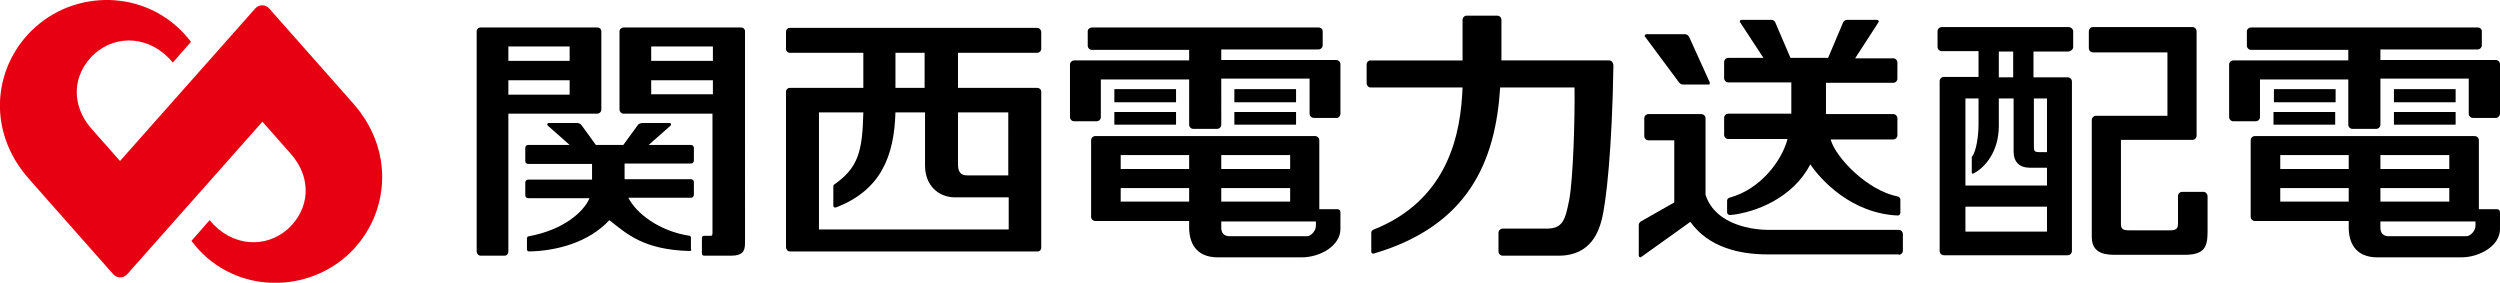
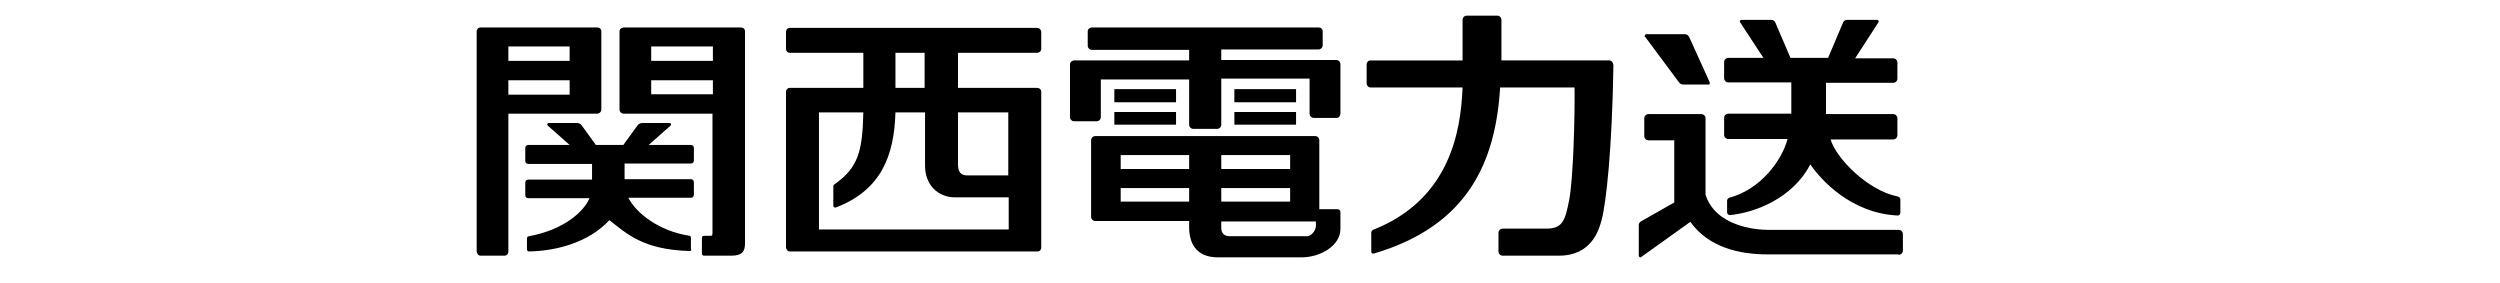
<svg xmlns="http://www.w3.org/2000/svg" version="1.1" id="レイヤー_1" x="0px" y="0px" viewBox="0 0 591.6 66.9" style="enable-background:new 0 0 591.6 66.9;" xml:space="preserve">
  <style type="text/css">
	.st0{fill:#E60012;}
</style>
  <g>
    <g>
      <path d="M163.2,59.4c-11-0.3-14.9-4.1-19-7.3c-5,5.4-12.8,7.3-19,7.4v0c-0.3,0-0.5-0.2-0.5-0.5v-2.6c0-0.3,0.2-0.5,0.5-0.5v0    c8.1-1.5,12.9-5.7,14.3-9h-14.5c-0.4,0-0.7-0.3-0.7-0.7v-3c0-0.4,0.3-0.7,0.7-0.7h15.1v-3.7h-15.1c-0.4,0-0.7-0.3-0.7-0.7v-3.1    c0-0.4,0.3-0.7,0.7-0.7h9.8l-5.2-4.6c-0.2-0.2-0.1-0.6,0.3-0.6h6.6c0.3,0,0.8,0.1,1.1,0.5l0,0l3.4,4.7h6.5l3.5-4.8    c0.3-0.3,0.8-0.4,1-0.4h6.4c0.4,0,0.5,0.4,0.3,0.6l-5.2,4.6h10c0.4,0,0.7,0.3,0.7,0.7V38c0,0.4-0.3,0.7-0.7,0.7h-15.7v3.7h15.7    c0.4,0,0.7,0.3,0.7,0.7v3c0,0.4-0.3,0.7-0.7,0.7h-14.8c1.8,3.6,7.2,7.9,14.5,9c0.2,0.1,0.3,0.2,0.3,0.4v2.7    C163.7,59.2,163.5,59.4,163.2,59.4L163.2,59.4z M168.7,14.4h-14.6V11h14.6V14.4z M168.7,22.3h-14.6V19h14.6V22.3z M175.3,6.5    h-27.7c-0.5,0-1,0.4-1,0.9v18.5c0,0.5,0.4,1,1,1h21v28.2c0,0.8-0.2,0.7-0.9,0.7h-1.1c-0.3,0-0.5,0.2-0.5,0.5V60    c0,0.3,0.2,0.5,0.5,0.5h6.5c2.5,0,3.2-1,3.2-2.9V7.4C176.3,6.9,175.9,6.5,175.3,6.5 M120.3,19h14.5v3.4h-14.5V19z M120.3,11h14.5    v3.4h-14.5V11z M120.3,59.5V26.9h21c0.5,0,1-0.4,1-1V7.4c0-0.5-0.4-0.9-1-0.9h-27.6c-0.5,0-0.9,0.4-0.9,0.9v52.1    c0,0.5,0.4,1,0.9,1h5.7C119.9,60.5,120.3,60.1,120.3,59.5" />
      <path d="M238.6,41.5h-9.8c-1.4,0-2.1-0.8-2.1-2.6V26.6h11.9V41.5z M238.6,54.3h-44.8V26.6h10.5c-0.2,9.4-1.3,13.1-6.8,17    c-0.2,0.1-0.3,0.3-0.3,0.5v4.6c0,0.2,0.2,0.5,0.6,0.4c10.7-4.1,13.8-12.2,14.1-22.5h7v12.6c0,4.7,3.2,7.5,7.1,7.5h12.7V54.3z     M211.9,12.5h6.9v8.3h-6.9V12.5z M246.4,58.6V21.7c0-0.5-0.4-0.9-1-0.9h-18.7v-8.3h18.7c0.5,0,1-0.4,1-0.9v-4c0-0.5-0.4-1-1-1    h-58.5c-0.5,0-0.9,0.4-0.9,1v4c0,0.5,0.4,0.9,0.9,0.9h17.4v8.3h-17.4c-0.5,0-0.9,0.4-0.9,0.9v36.8c0,0.5,0.4,1,0.9,1h58.5    C246,59.6,246.4,59.1,246.4,58.6" />
      <path d="M311.4,53.4v-1H289v1.5c0,1.2,0.6,2,2,2h18.4C310.3,55.8,311.4,54.6,311.4,53.4 M289,47.7h16.3v-3.2H289V47.7z M289,40    h16.3v-3.3H289L289,40z M281.4,36.7h-16.2V40h16.2V36.7z M281.4,44.5h-16.2v3.2h16.2V44.5z M317.2,50.2v4c0,3.9-4.7,6.7-9.2,6.7    h-19.8c-5.4,0-6.8-3.7-6.8-7.1v-1.5h-22.2c-0.5,0-1-0.4-1-1V33.2c0-0.5,0.4-1,1-1h52c0.5,0,1,0.4,1,1v16.3h4.3    C316.9,49.5,317.2,49.8,317.2,50.2 M317.2,26.9V15.2c0-0.5-0.4-1-1-1H289v-2.5h23c0.5,0,1-0.4,1-1V7.4c0-0.5-0.4-0.9-1-0.9h-53.6    c-0.5,0-1,0.4-1,0.9v3.4c0,0.5,0.4,1,1,1h23v2.5h-27.2c-0.5,0-1,0.4-1,1v12.4c0,0.5,0.4,1,1,1h5.3c0.5,0,1-0.4,1-1v-8.9h20.9v10.7    c0,0.5,0.4,1,1,1h5.6c0.5,0,1-0.4,1-1V18.6h20.9v8.3c0,0.5,0.4,1,1,1h5.5C316.8,27.9,317.2,27.4,317.2,26.9 M306.7,26.5h-14.6v3    h14.6V26.5z M306.7,21.1h-14.6v3.1h14.6V21.1z M278.3,26.5h-14.6v3h14.6V26.5z M263.7,21.1h14.6v3.1h-14.6V21.1z" />
-       <path d="M585.8,53.4v-1h-22.5v1.5c0,1.2,0.6,2,2,2h18.4C584.7,55.8,585.8,54.6,585.8,53.4 M563.3,47.7h16.3v-3.2h-16.3V47.7z     M563.3,40h16.3v-3.3h-16.3L563.3,40z M555.8,36.7h-16.2V40h16.2V36.7z M555.8,44.5h-16.2v3.2h16.2V44.5z M591.6,50.2v4    c0,3.9-4.7,6.7-9.2,6.7h-19.8c-5.4,0-6.8-3.7-6.8-7.1v-1.5h-22.2c-0.5,0-1-0.4-1-1V33.2c0-0.5,0.4-1,1-1h52c0.5,0,1,0.4,1,1v16.3    h4.3C591.3,49.5,591.6,49.8,591.6,50.2 M591.6,26.9V15.2c0-0.5-0.4-1-1-1h-27.3v-2.5h23c0.5,0,1-0.4,1-1V7.4c0-0.5-0.4-0.9-1-0.9    h-53.6c-0.5,0-1,0.4-1,0.9v3.4c0,0.5,0.4,1,1,1h23v2.5h-27.2c-0.5,0-1,0.4-1,1v12.4c0,0.5,0.4,1,1,1h5.3c0.5,0,1-0.4,1-1v-8.9    h20.9v10.7c0,0.5,0.4,1,1,1h5.6c0.5,0,1-0.4,1-1V18.6h20.9v8.3c0,0.5,0.4,1,1,1h5.5C591.1,27.9,591.6,27.4,591.6,26.9 M581.1,26.5    h-14.6v3h14.6V26.5z M581.1,21.1h-14.6v3.1h14.6V21.1z M552.6,26.5h-14.6v3h14.6V26.5z M538.1,21.1h14.6v3.1h-14.6V21.1z" />
      <path d="M380.8,14.3h-25.5c0-0.2,0-0.4,0-0.6V4.7c0-0.5-0.4-1-1-1h-7.2c-0.5,0-1,0.4-1,1v8.2c0,0.4,0,0.9,0,1.4h-21.8    c-0.5,0-0.9,0.4-0.9,1v4.4c0,0.5,0.4,1,0.9,1h21.8c-0.4,10.7-3.2,26.6-21.2,33.7c-0.2,0.1-0.4,0.4-0.4,0.6v4.6    c0,0.2,0.2,0.5,0.6,0.4c22.4-6.6,28.8-21.8,29.9-39.3h17.6c0.1,6.9-0.3,21.8-1.3,26.8c-0.9,4.4-1.4,6.6-5.3,6.6h-10.4    c-0.5,0-1,0.4-1,1v4.4c0,0.5,0.4,1,1,1h13.3c7.8,0,9.5-6.2,10.1-8.4c1.1-4.1,2.5-17,2.8-36.7C381.7,14.7,381.3,14.3,380.8,14.3" />
      <path d="M449.7,50.4v-3.2c0-0.4-0.3-0.6-0.6-0.7v0c-7.2-1.4-14.7-9.2-15.9-13.5l14.8,0c0.5,0,1-0.4,1-1v-4c0-0.5-0.4-1-1-1h-15.9    v-7.4h15.9c0.5,0,1-0.4,1-1v-3.8c0-0.5-0.4-1-1-1h-9l5.5-8.5c0-0.1,0.1-0.1,0.1-0.2c0-0.2-0.2-0.4-0.4-0.4h-7.1    c-0.4,0-0.7,0.2-0.9,0.5l-3.6,8.5h-8.9l-3.6-8.4c-0.1-0.3-0.5-0.6-0.9-0.6h-7.1c-0.2,0-0.4,0.2-0.4,0.4c0,0.1,0,0.1,0.1,0.2    l5.5,8.4h-8.3c-0.5,0-1,0.4-1,1v3.8c0,0.5,0.4,1,1,1h14.9v7.4H409c-0.5,0-1,0.4-1,1v4c0,0.5,0.4,1,1,1l14,0    c-1.3,5-6.3,11.9-13.8,13.9l0,0c-0.3,0.1-0.5,0.4-0.5,0.7v2.7c0,0.4,0.3,0.7,0.7,0.7c6.1-0.6,14.9-4.1,19-12    c2.5,3.7,9.7,11.6,20.7,12.1C449.4,51,449.7,50.7,449.7,50.4" />
      <path d="M449.3,60.3c0.5,0,1-0.4,1-1v-3.9c0-0.5-0.4-1-1-1h-30.8c-3.2,0-12.5-0.9-14.9-8.3V28c0-0.5-0.4-1-1-1h-12.5    c-0.5,0-1,0.4-1,1v4.2c0,0.5,0.4,1,1,1h6.1v14.7l-7.9,4.5c-0.3,0.2-0.5,0.5-0.5,0.8v7.3c0,0.2,0.2,0.4,0.4,0.4    c0.1,0,0.1,0,0.2-0.1l11.6-8.3c4.3,6,11.5,7.7,18.3,7.7H449.3z" />
      <path d="M404.6,19.7c0-0.1,0-0.1,0-0.2h0l-4.9-10.8c-0.2-0.3-0.5-0.6-0.9-0.6h-9.2c-0.2,0-0.4,0.2-0.4,0.4c0,0.1,0,0.2,0.1,0.2    l8.1,10.9c0.2,0.2,0.5,0.4,0.8,0.4h6.1C404.5,20.1,404.6,19.9,404.6,19.7" />
-       <path d="M522.4,46.5v8.3c0,3.6-0.7,5.5-5.4,5.5h-16.1c-2.2,0-5.9,0-5.9-4.2V28.4h0c0-0.5,0.4-1,1-1h16.9v-15h-17.6    c-0.5,0-1-0.4-1-1v-4c0-0.5,0.4-1,1-1h23.5c0.5,0,1,0.4,1,1v24.7c0,0.5-0.4,1-1,1h-16.9V53c0,1.3,0.6,1.5,2,1.5h8.7    c1.5,0,2.8,0.2,2.8-1.5v-6.6c0-0.5,0.4-1,1-1h5.2C522,45.5,522.4,45.9,522.4,46.5 M490.6,7.4v3.8c0,0.5-0.7,1-1.2,1h0.2h-8.4v6.1    h8.1c0.5,0,1,0.4,1,1v40.1c0,0.5-0.4,1-1,1H460c-0.5,0-1-0.4-1-1V19.2c0-0.5,0.4-1,1-1h8.2v-6.1h-8.7c-0.5,0-1-0.4-1-1V7.4    c0-0.5,0.4-1,1-1h29.9h0.2C490.2,6.5,490.6,6.9,490.6,7.4 M473,18.3h3.4v-6.1H473V18.3z M484.4,48.9h-19.3v5.9h19.3V48.9z     M484.4,39.7h-3.9c-2.7,0-4-1.4-4-3.9V23.3H473v6.5c0,6.2-3.4,10-6.1,11.3c0,0-0.1,0-0.1,0c-0.1,0-0.2-0.1-0.2-0.2v-3.6    c0-0.1,0-0.2,0.1-0.3h0c1-1.3,1.5-4.9,1.5-7.7v-6h-3.1v20.6h19.3V39.7z M481.3,23.3v11.2c0,1.3,0.1,1.5,1.4,1.5h1.7V23.3H481.3z" />
    </g>
-     <path class="st0" d="M83.6,24.5L63.7,2c-0.9-1-2.4-1-3.3,0l-32,36.1c-2.2-2.5-5.3-6-6.8-7.7c-4.9-5.6-4.5-12.9,0.8-17.7   c5.2-4.6,13.2-4.3,18.5,2.1l4.3-4.9C35.9-2.3,18.9-2.9,8.5,6.3C-1.4,15-3.6,30.6,6.9,42.4l19.9,22.5c0.9,1,2.4,1,3.3,0l32-36.1   c2.2,2.5,5.3,6,6.8,7.7c4.9,5.6,4.5,12.9-0.8,17.7c-5.2,4.6-13.2,4.3-18.5-2.1l-4.3,4.9c9.2,12.3,26.3,12.8,36.7,3.6   C91.8,51.9,94,36.3,83.6,24.5z" />
  </g>
</svg>